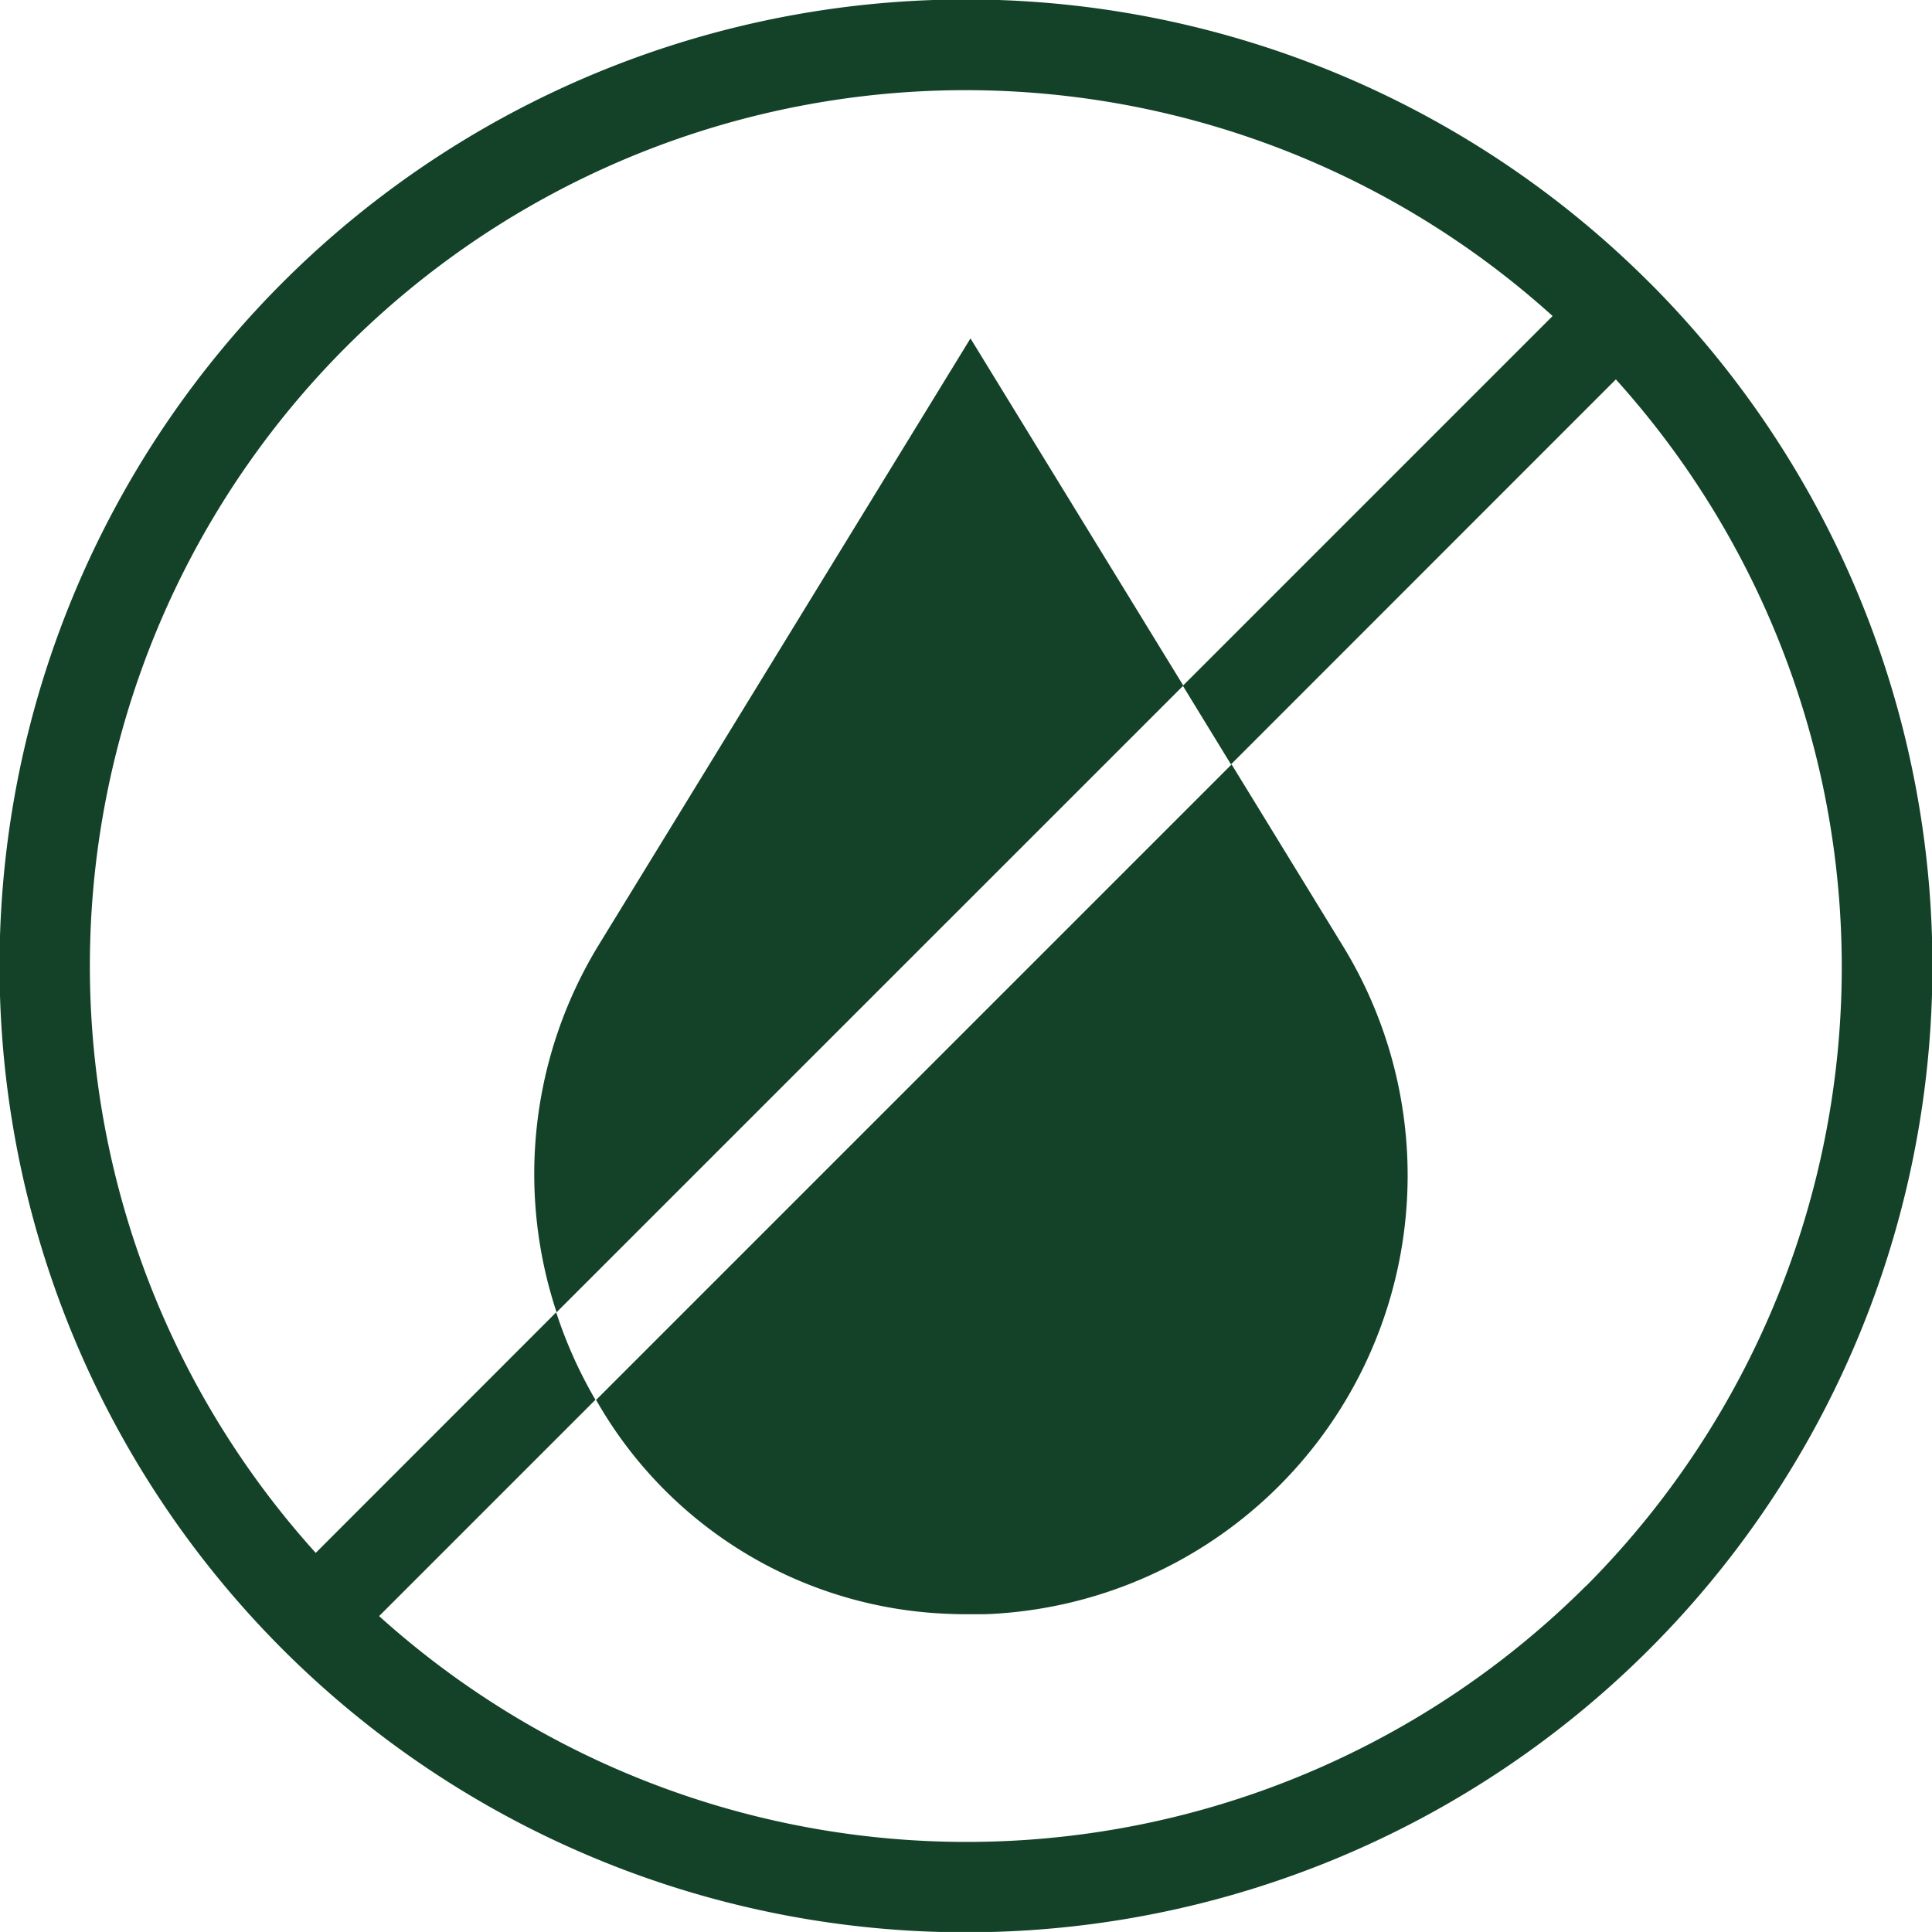
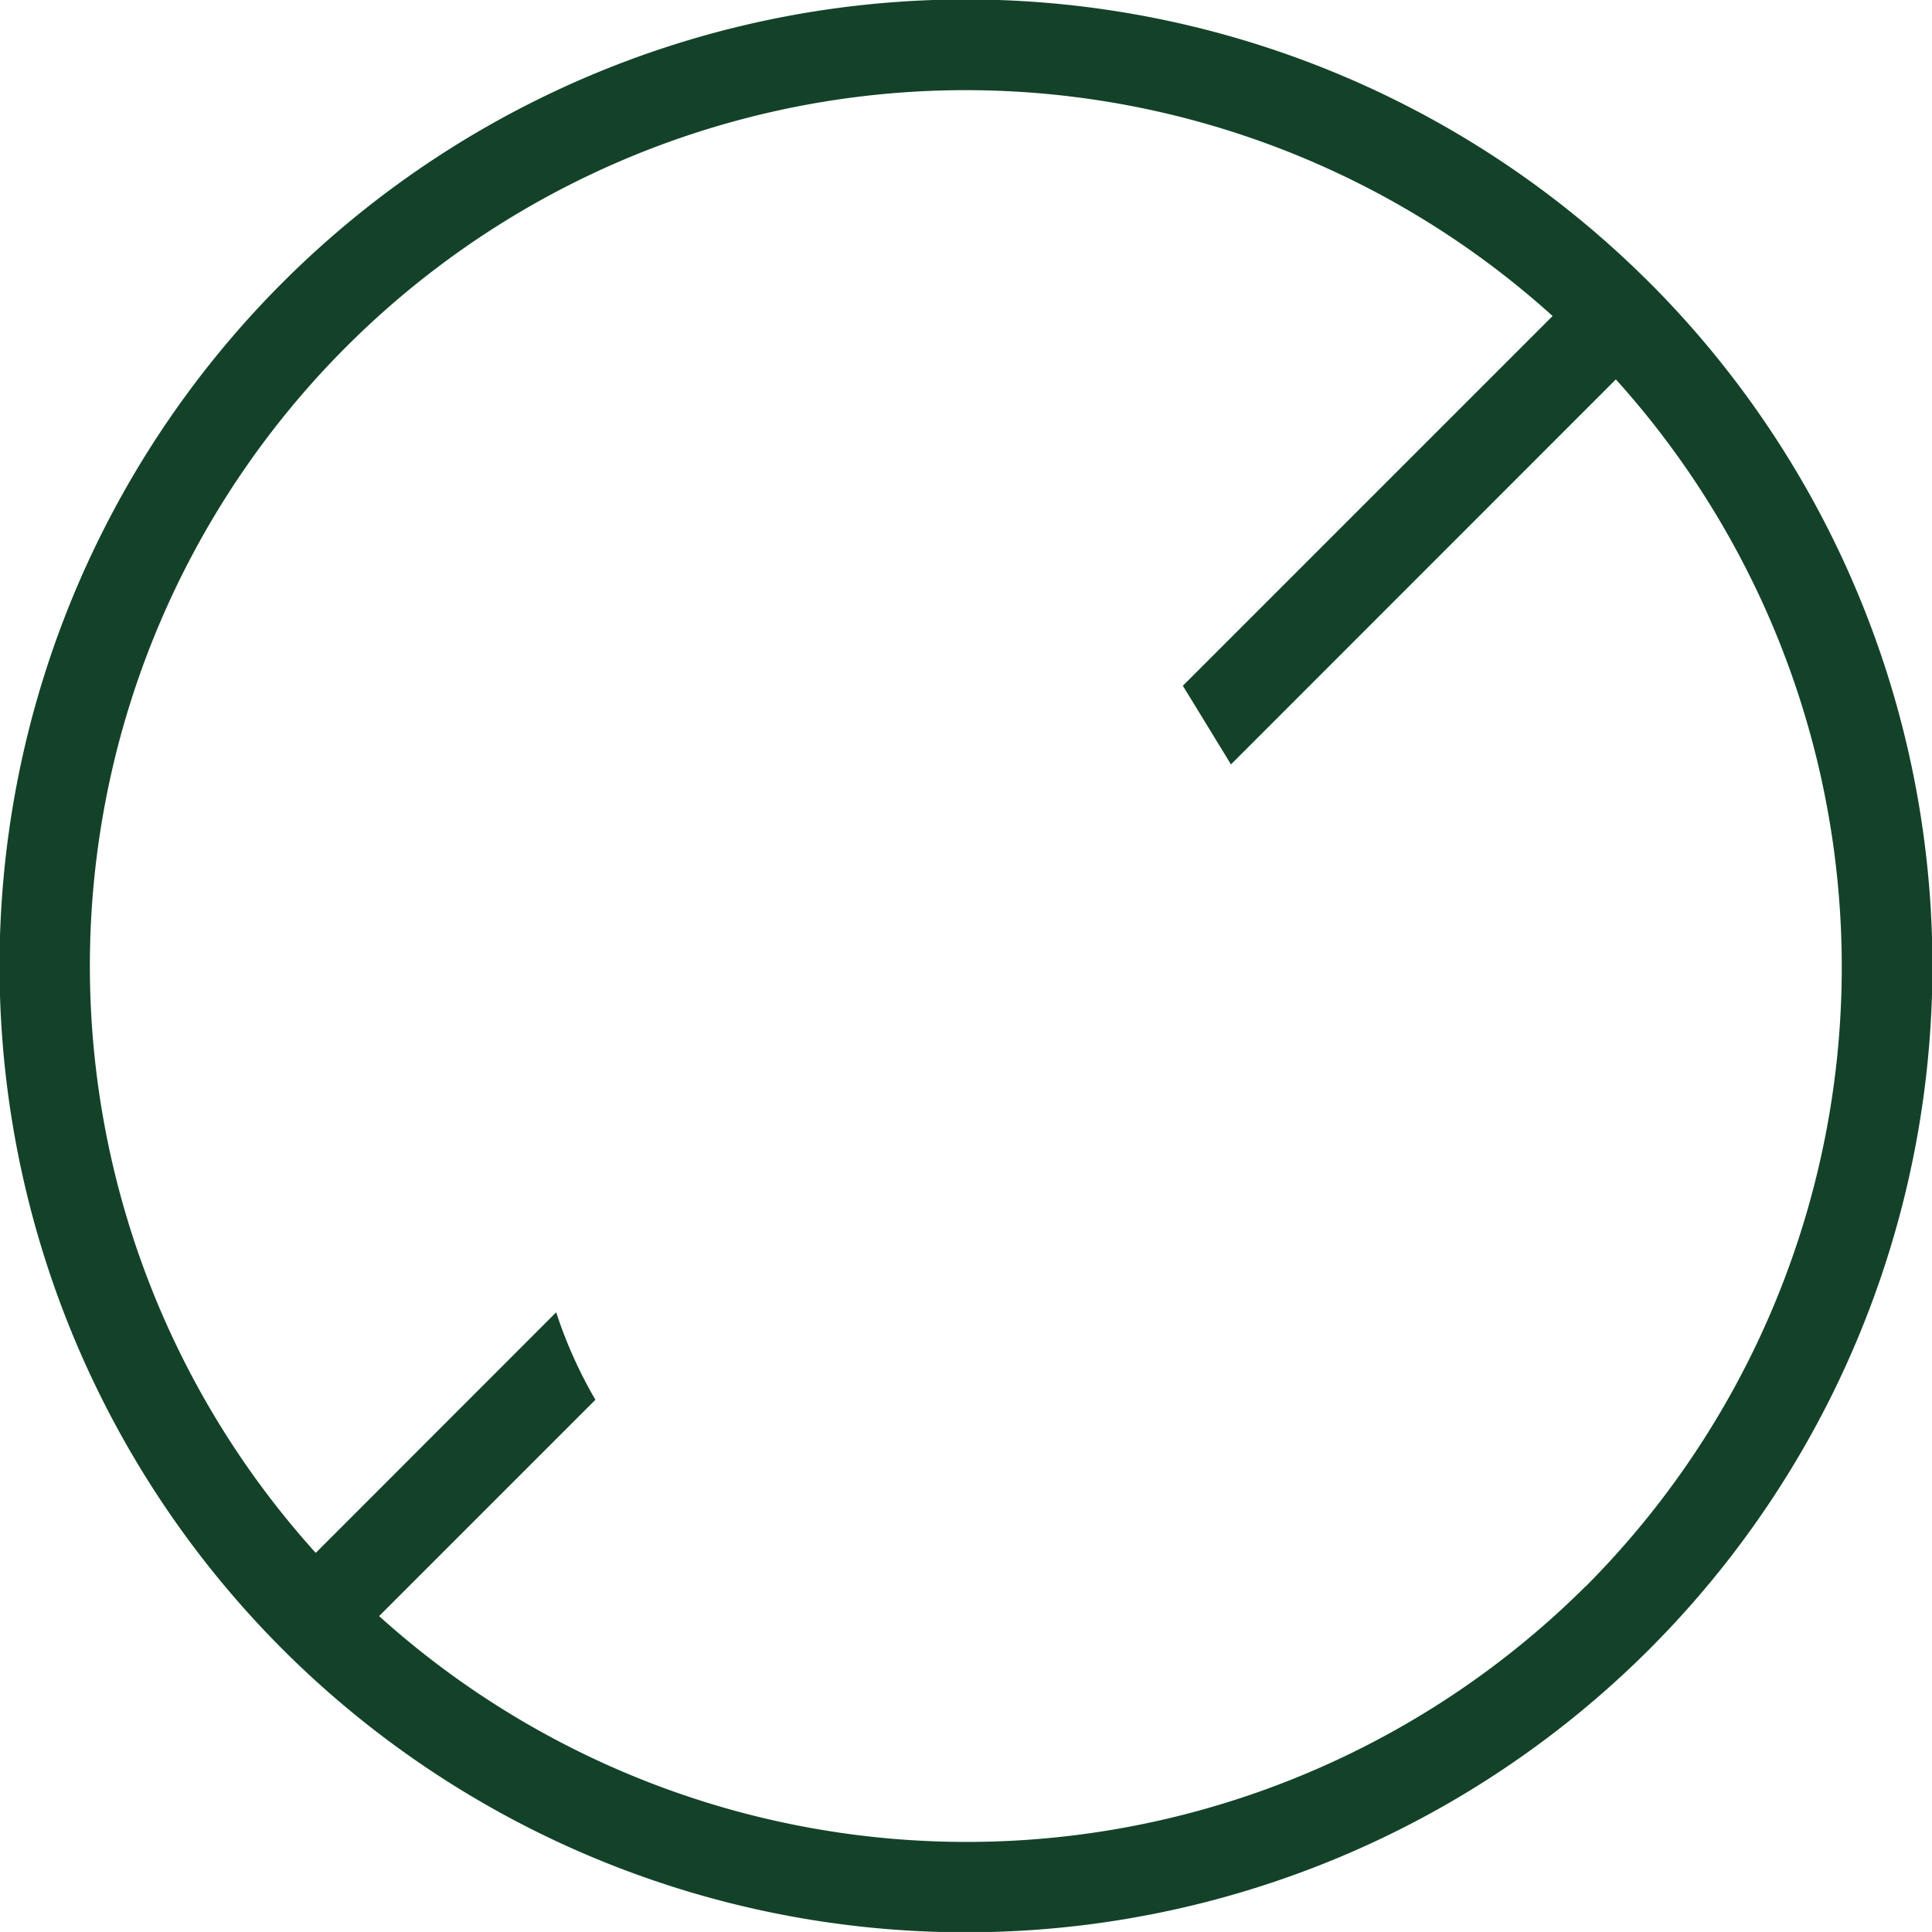
<svg xmlns="http://www.w3.org/2000/svg" width="33.441" height="33.44" viewBox="0 0 33.441 33.44">
  <g id="Group_138" data-name="Group 138" transform="translate(0 0)">
    <g id="Group_142" data-name="Group 142" transform="translate(0 0)">
      <g id="Group_141" data-name="Group 141">
        <path id="Path_47" data-name="Path 47" d="M269.049,161.776a16.728,16.728,0,1,0-23.659,23.656h0v0h0a16.728,16.728,0,0,0,23.657-23.659Zm-1.1,22.562a15.184,15.184,0,0,1-20.888.52l3.744-3.744a7.8,7.8,0,0,1-.679-1.514l-4.162,4.164a15.158,15.158,0,0,1,21.409-21.409l-6.4,6.4.833,1.361,6.662-6.664A15.183,15.183,0,0,1,267.953,184.337Z" transform="translate(-240.499 -156.885)" fill="#134229" />
-         <path id="Path_48" data-name="Path 48" d="M252.4,159.647l-.006-.013-6.424,10.481a7.6,7.6,0,0,0-.741,6.377l10.848-10.847Z" transform="translate(-235.595 -153.778)" fill="#134229" />
-         <path id="Path_49" data-name="Path 49" d="M251.4,177.8c.124.006.249.009.377.009l.051,0,.049,0c.128,0,.253,0,.377-.009a7.6,7.6,0,0,0,6-11.591l-1.906-3.11-11,11A7.32,7.32,0,0,0,251.4,177.8Z" transform="translate(-235.03 -149.868)" fill="#134229" />
      </g>
    </g>
  </g>
</svg>